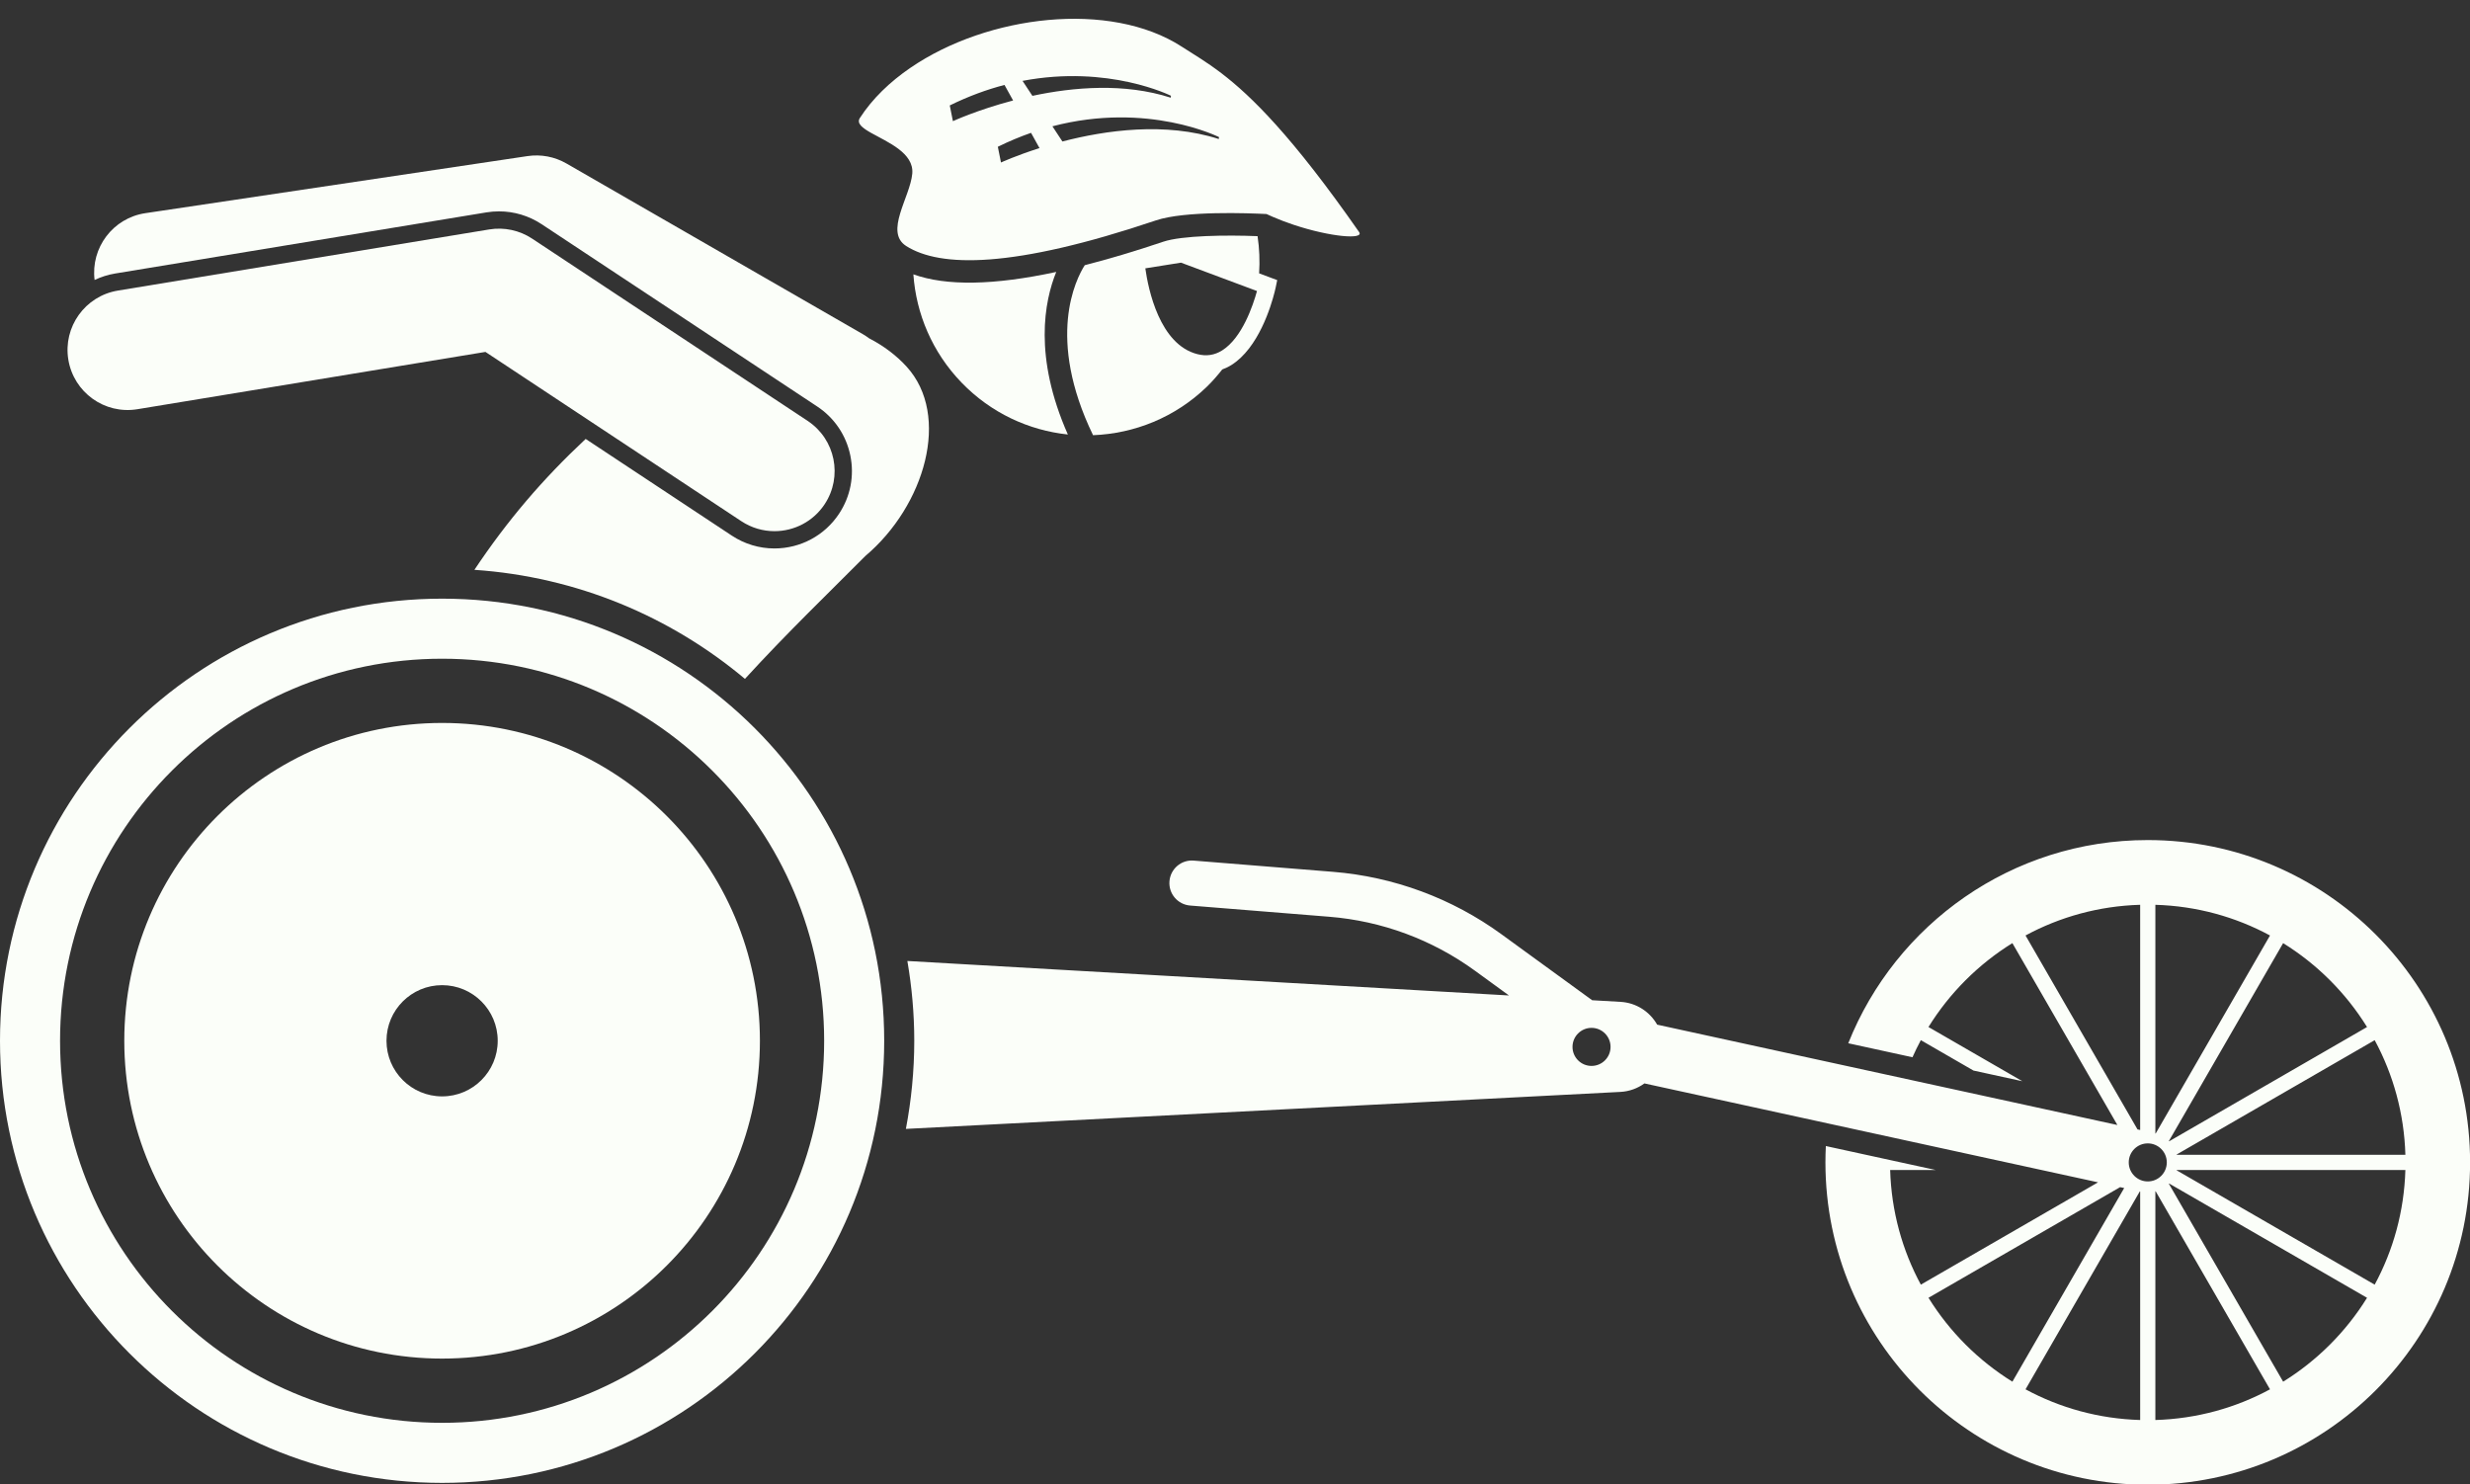
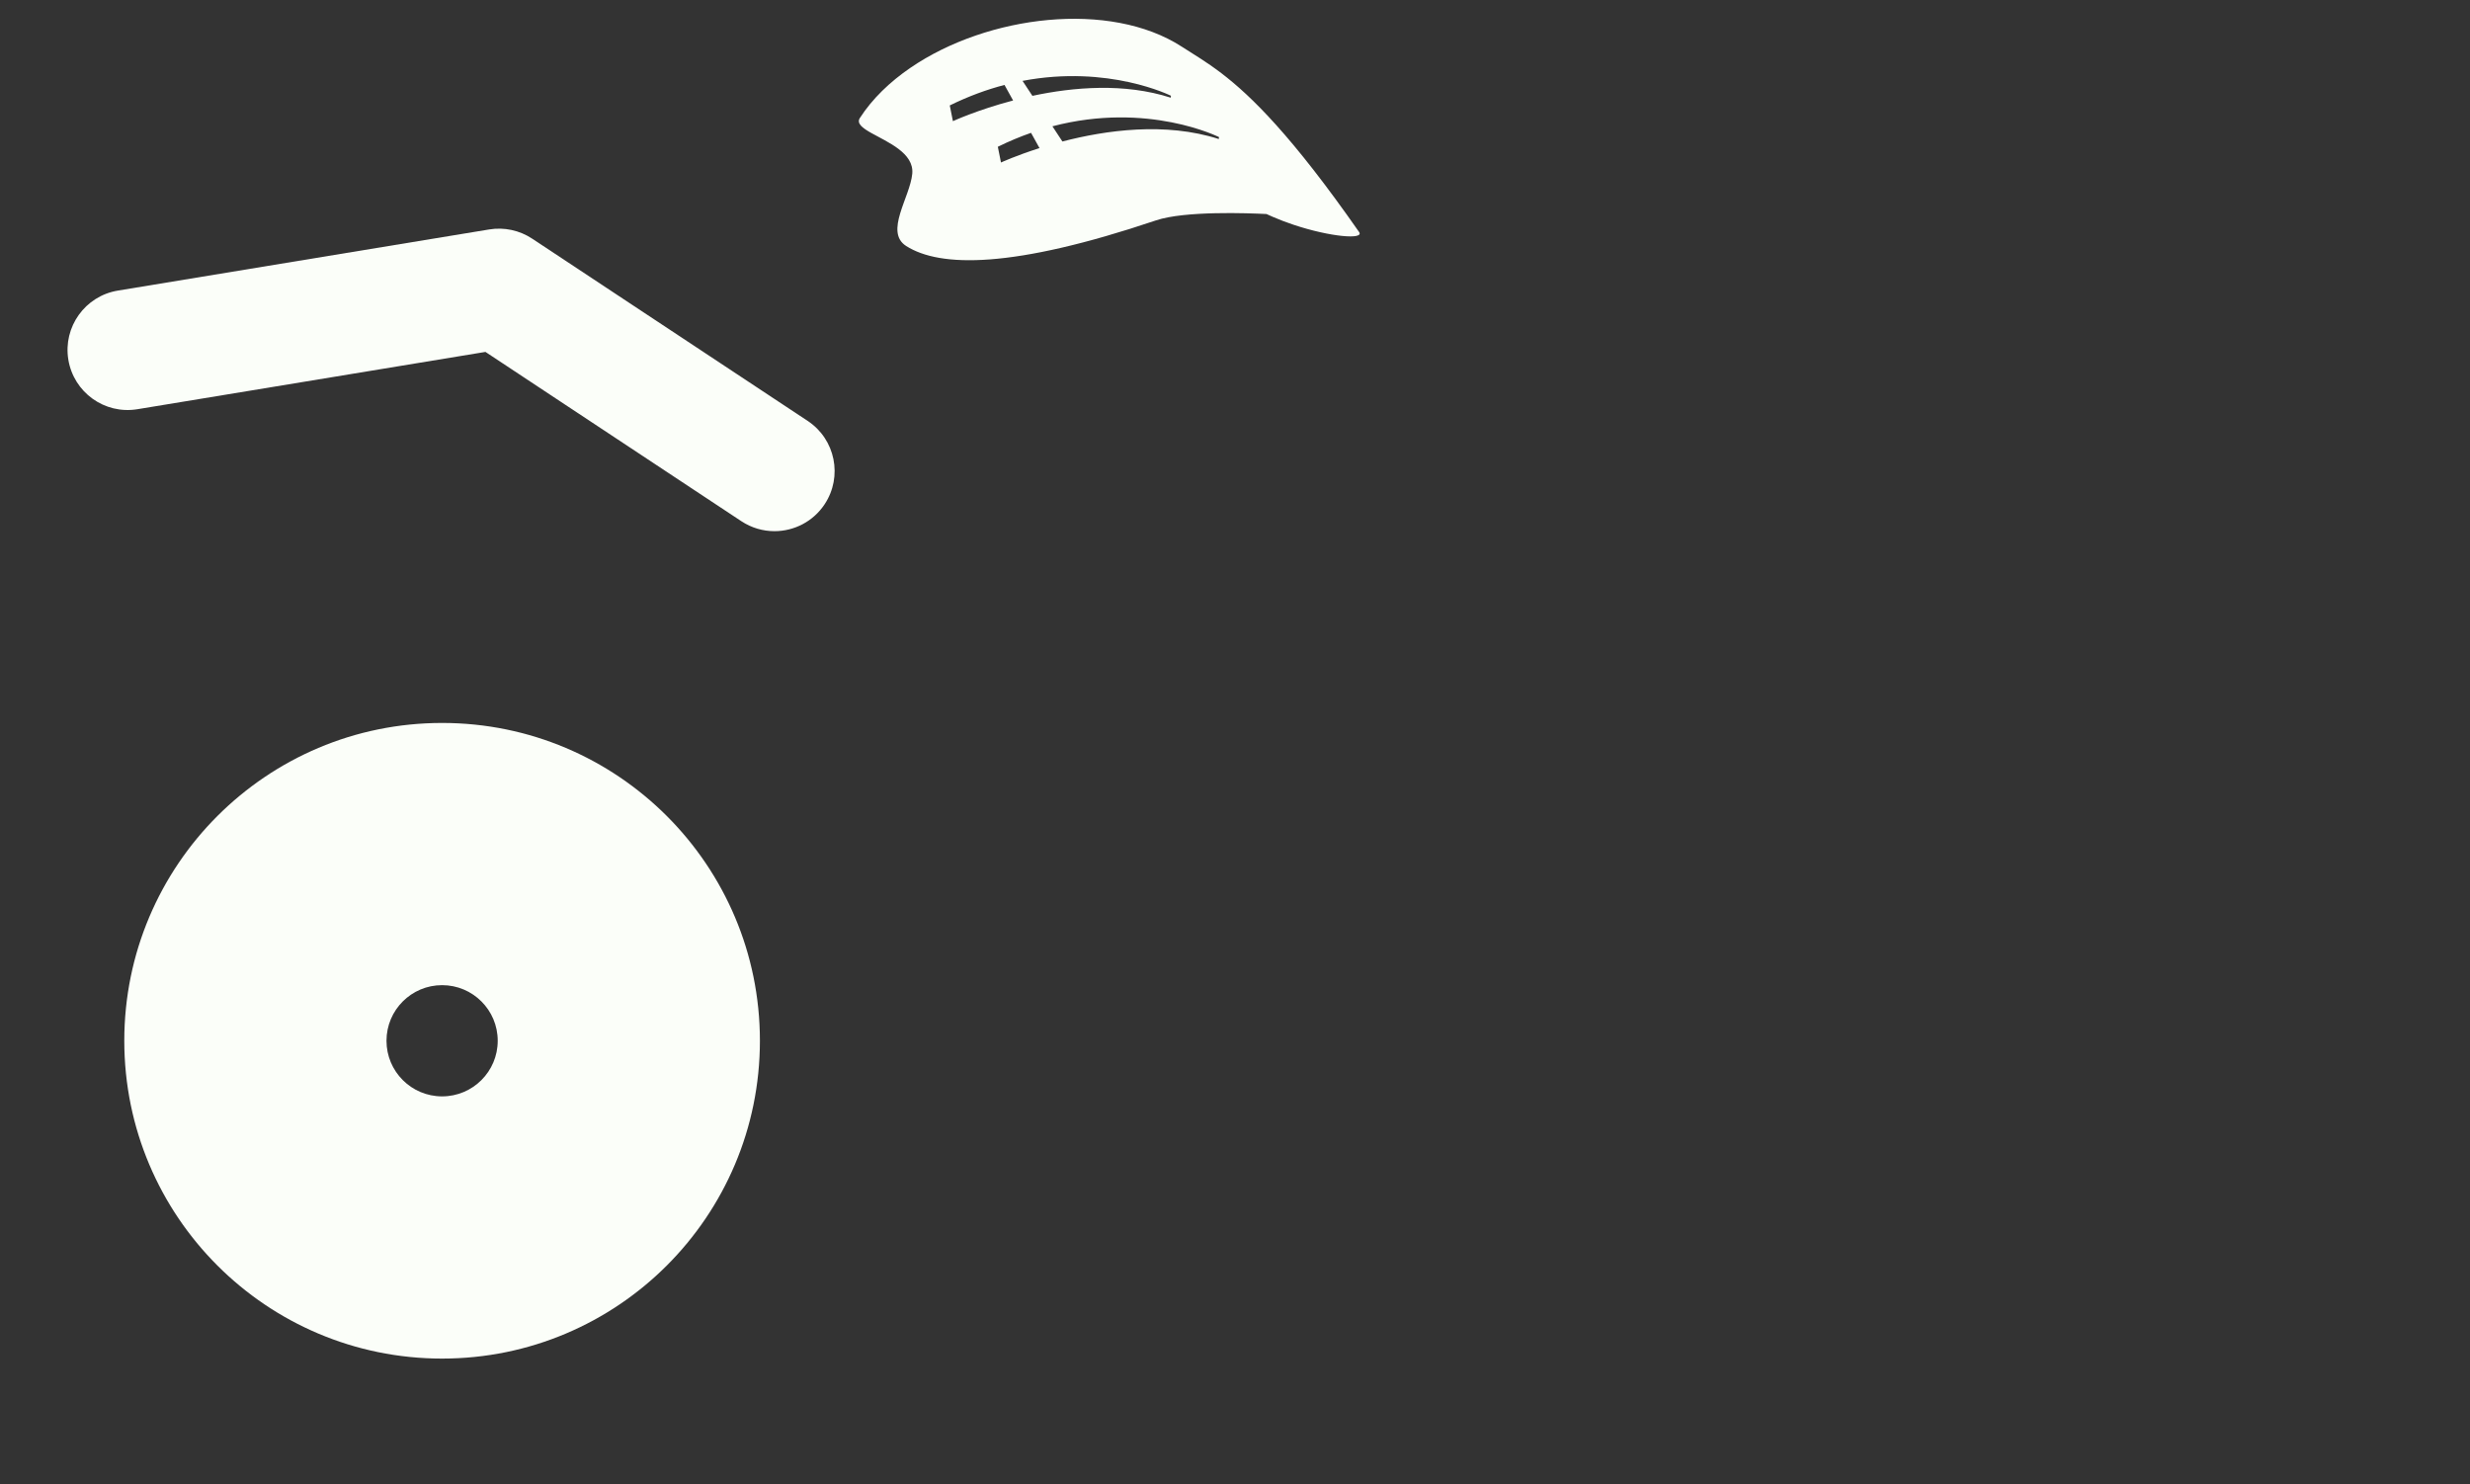
<svg xmlns="http://www.w3.org/2000/svg" fill="#fbfef9" height="197.5" preserveAspectRatio="xMidYMid meet" version="1" viewBox="0.0 -2.5 328.7 197.5" width="328.7" zoomAndPan="magnify">
  <rect x="0.0" y="-2.5" width="328.7" height="197.5" fill="#333333" stroke="none" />
  <g id="change1_1">
-     <path d="M121.667,136c0,4.009-0.393,7.926-1.114,11.728l75.605-3.913l19.471-1.008 c1.198-0.062,2.299-0.473,3.207-1.131l60.367,13.162l-23.582,13.615c-2.468-4.564-3.923-9.75-4.084-15.255h6.063 l-14.622-3.188c-0.036,0.721-0.055,1.446-0.055,2.176c0,23.69,19.204,42.895,42.895,42.895 c23.69,0,42.895-19.204,42.895-42.895c0-23.69-19.204-42.895-42.895-42.895 c-18.087,0-33.549,11.201-39.856,27.04l8.544,1.863c0.347-0.772,0.714-1.534,1.114-2.275l7.006,4.045 l6.502,1.418l-12.491-7.212c2.806-4.529,6.636-8.358,11.165-11.165l13.974,24.204l-61.245-13.354 c-0.975-1.716-2.768-2.912-4.871-3.033l-3.777-0.216l-1.091-0.793l-10.991-7.994 c-6.571-4.779-14.326-7.65-22.424-8.302l-18.517-1.492c-1.66-0.14-3.098,1.098-3.231,2.749 c-0.133,1.652,1.098,3.099,2.749,3.231l18.517,1.492c6.998,0.564,13.698,3.044,19.377,7.174l4.319,3.141l0.218,0.159 l-2.772-0.159l-77.286-4.429C121.343,128.839,121.667,132.382,121.667,136z M285.819,149.655 c1.398,0,2.532,1.134,2.532,2.532s-1.134,2.532-2.532,2.532s-2.532-1.134-2.532-2.532 S284.42,149.655,285.819,149.655z M286.83,148.331v-30.425c5.505,0.161,10.69,1.615,15.255,4.084l-15.215,26.354 C286.856,148.34,286.844,148.334,286.83,148.331z M289.677,153.199h30.422c-0.161,5.505-1.615,10.69-4.084,15.255 l-26.352-15.214C289.668,153.225,289.673,153.212,289.677,153.199z M289.672,151.175 c-0.003-0.013-0.008-0.025-0.011-0.038l26.356-15.216c2.468,4.564,3.923,9.75,4.083,15.255H289.672z M284.807,156.06v30.408c-5.505-0.161-10.69-1.615-15.255-4.084l15.205-26.335L284.807,156.06z M286.83,156.043 c0.013-0.004,0.027-0.007,0.04-0.011l15.214,26.352c-4.564,2.469-9.75,3.923-15.255,4.084V156.043z M256.639,170.202l25.501-14.723l0.541,0.118l-14.878,25.77C263.275,178.56,259.446,174.731,256.639,170.202z M303.834,181.367l-15.21-26.345c0.01-0.01,0.021-0.019,0.031-0.029l26.344,15.21 C312.192,174.731,308.363,178.56,303.834,181.367z M314.998,134.172l-26.339,15.207 c-0.011-0.011-0.024-0.019-0.034-0.029l15.208-26.342C308.363,125.814,312.192,129.643,314.998,134.172z M269.552,121.989c4.564-2.469,9.75-3.923,15.255-4.084v29.966l-0.356-0.078L269.552,121.989z M211.796,134.283 c1.398,0,2.532,1.134,2.532,2.532s-1.134,2.532-2.532,2.532s-2.532-1.134-2.532-2.532 S210.398,134.283,211.796,134.283z" fill="inherit" />
-     <path d="M63.132,73.33c13.649,0.928,26.114,6.223,36.002,14.511c5.606-6.132,11.37-11.667,16.032-16.359 c7.913-6.684,11.407-18.675,5.49-25.184c-1.338-1.473-3.035-2.764-4.997-3.776 c-0.254-0.19-0.518-0.37-0.799-0.532L75.375,19.252c-1.565-0.901-3.388-1.246-5.174-0.98l-50.863,7.596 c-4.301,0.642-7.281,4.599-6.75,8.89c0.847-0.401,1.757-0.699,2.726-0.859l49.412-8.135 c0.553-0.091,1.116-0.137,1.675-0.137c2.025,0,3.99,0.591,5.682,1.709l36.669,24.257 c2.295,1.519,3.861,3.839,4.41,6.535s0.016,5.444-1.503,7.739c-1.911,2.892-5.126,4.618-8.598,4.618 c-2.019,0-3.982-0.591-5.675-1.71L77.939,55.911C72.19,61.29,67.529,66.749,63.132,73.33z" fill="inherit" />
    <path d="M103.062,68.186c2.596,0,5.142-1.261,6.68-3.587c2.438-3.685,1.427-8.648-2.258-11.086L70.814,29.255 c-1.683-1.112-3.721-1.549-5.714-1.221l-49.412,8.135c-4.359,0.718-7.311,4.833-6.594,9.193 c0.718,4.359,4.828,7.315,9.193,6.594l46.315-7.625l34.052,22.526C100.015,67.756,101.546,68.186,103.062,68.186z" fill="inherit" />
-     <path d="M58.834,77.166C26.341,77.166,0,103.507,0,136c0,32.493,26.341,58.834,58.834,58.834 S117.667,168.493,117.667,136C117.667,103.507,91.327,77.166,58.834,77.166z M109.675,136 c0,28.079-22.762,50.841-50.841,50.841c-28.079,0-50.841-22.762-50.841-50.841 c0-28.079,22.762-50.841,50.841-50.841C86.912,85.159,109.675,107.921,109.675,136z" fill="inherit" />
    <path d="M16.54,136c0,23.358,18.936,42.294,42.294,42.294S101.127,159.358,101.127,136S82.192,93.706,58.834,93.706 S16.54,112.642,16.54,136z M51.433,136c0-4.087,3.313-7.401,7.401-7.401s7.401,3.313,7.401,7.401 s-3.313,7.401-7.401,7.401S51.433,140.087,51.433,136z" fill="inherit" />
-     <path d="M127.97,48.423c3.913,4.047,8.947,6.348,14.138,6.899c-4.584-10.351-3.13-17.735-1.548-21.633 c-8.308,1.786-14.61,1.895-19.012,0.319C121.915,39.233,124.044,44.363,127.97,48.423z" fill="inherit" />
-     <path d="M167.353,28.927c-4.114-0.167-10.068-0.098-12.56,0.743c-3.755,1.266-7.221,2.297-10.438,3.121 c-1.18,1.853-5.168,9.659,1.104,22.623c5.473-0.212,10.891-2.337,15.139-6.443 c0.752-0.727,1.422-1.505,2.054-2.304c0.411-0.155,0.817-0.34,1.209-0.586c3.618-2.267,5.285-7.835,5.758-9.71 c0.087-0.347,0.139-0.583,0.149-0.631l0.199-0.965l-0.147-0.055l-2.261-0.844 C167.664,32.225,167.6,30.567,167.353,28.927z M162.636,44.135c-1.015,0.635-2.091,0.796-3.286,0.494 c-5.045-1.277-6.546-8.656-6.934-11.42l4.748-0.756l10.112,3.775C166.745,38.153,165.297,42.47,162.636,44.135z" fill="inherit" />
    <path d="M121.402,20.609c-0.285,3.137-3.742,7.762-0.805,9.631c4.514,2.872,14.196,3.005,33.237-3.413 c3.831-1.291,12.323-0.967,14.71-0.845c0.273,0.125,0.547,0.25,0.829,0.373 c0.92,0.401,1.861,0.751,2.792,1.062c4.877,1.626,9.425,2,8.7,0.96 c-4.457-6.385-8.044-10.913-11.029-14.235c-5.886-6.552-9.418-8.397-12.583-10.442 c-9.541-6.162-25.796-4.218-36.078,2.809c-2.759,1.885-5.092,4.133-6.745,6.693 c-0.463,0.717,0.321,1.321,1.51,1.989C118.113,16.415,121.652,17.855,121.402,20.609z M155.826,10.244l-0.029,0.256 c-6.169-1.989-12.954-1.412-18.408-0.245l-1.311-1.993C147.542,6.075,155.826,10.244,155.826,10.244z M132.788,17.032 c1.502-0.739,2.978-1.351,4.42-1.855l1.126,2.031c-3.14,0.999-5.126,1.916-5.126,1.916L132.788,17.032z M141.382,16.328l-1.329-2.02c12.702-3.334,22.169,1.437,22.169,1.437l-0.029,0.256 C155.079,13.708,147.149,14.827,141.382,16.328z M133.674,8.802l1.147,2.068c-4.762,1.254-8.009,2.753-8.009,2.753 l-0.42-2.091C128.903,10.295,131.343,9.412,133.674,8.802z" fill="inherit" />
  </g>
</svg>